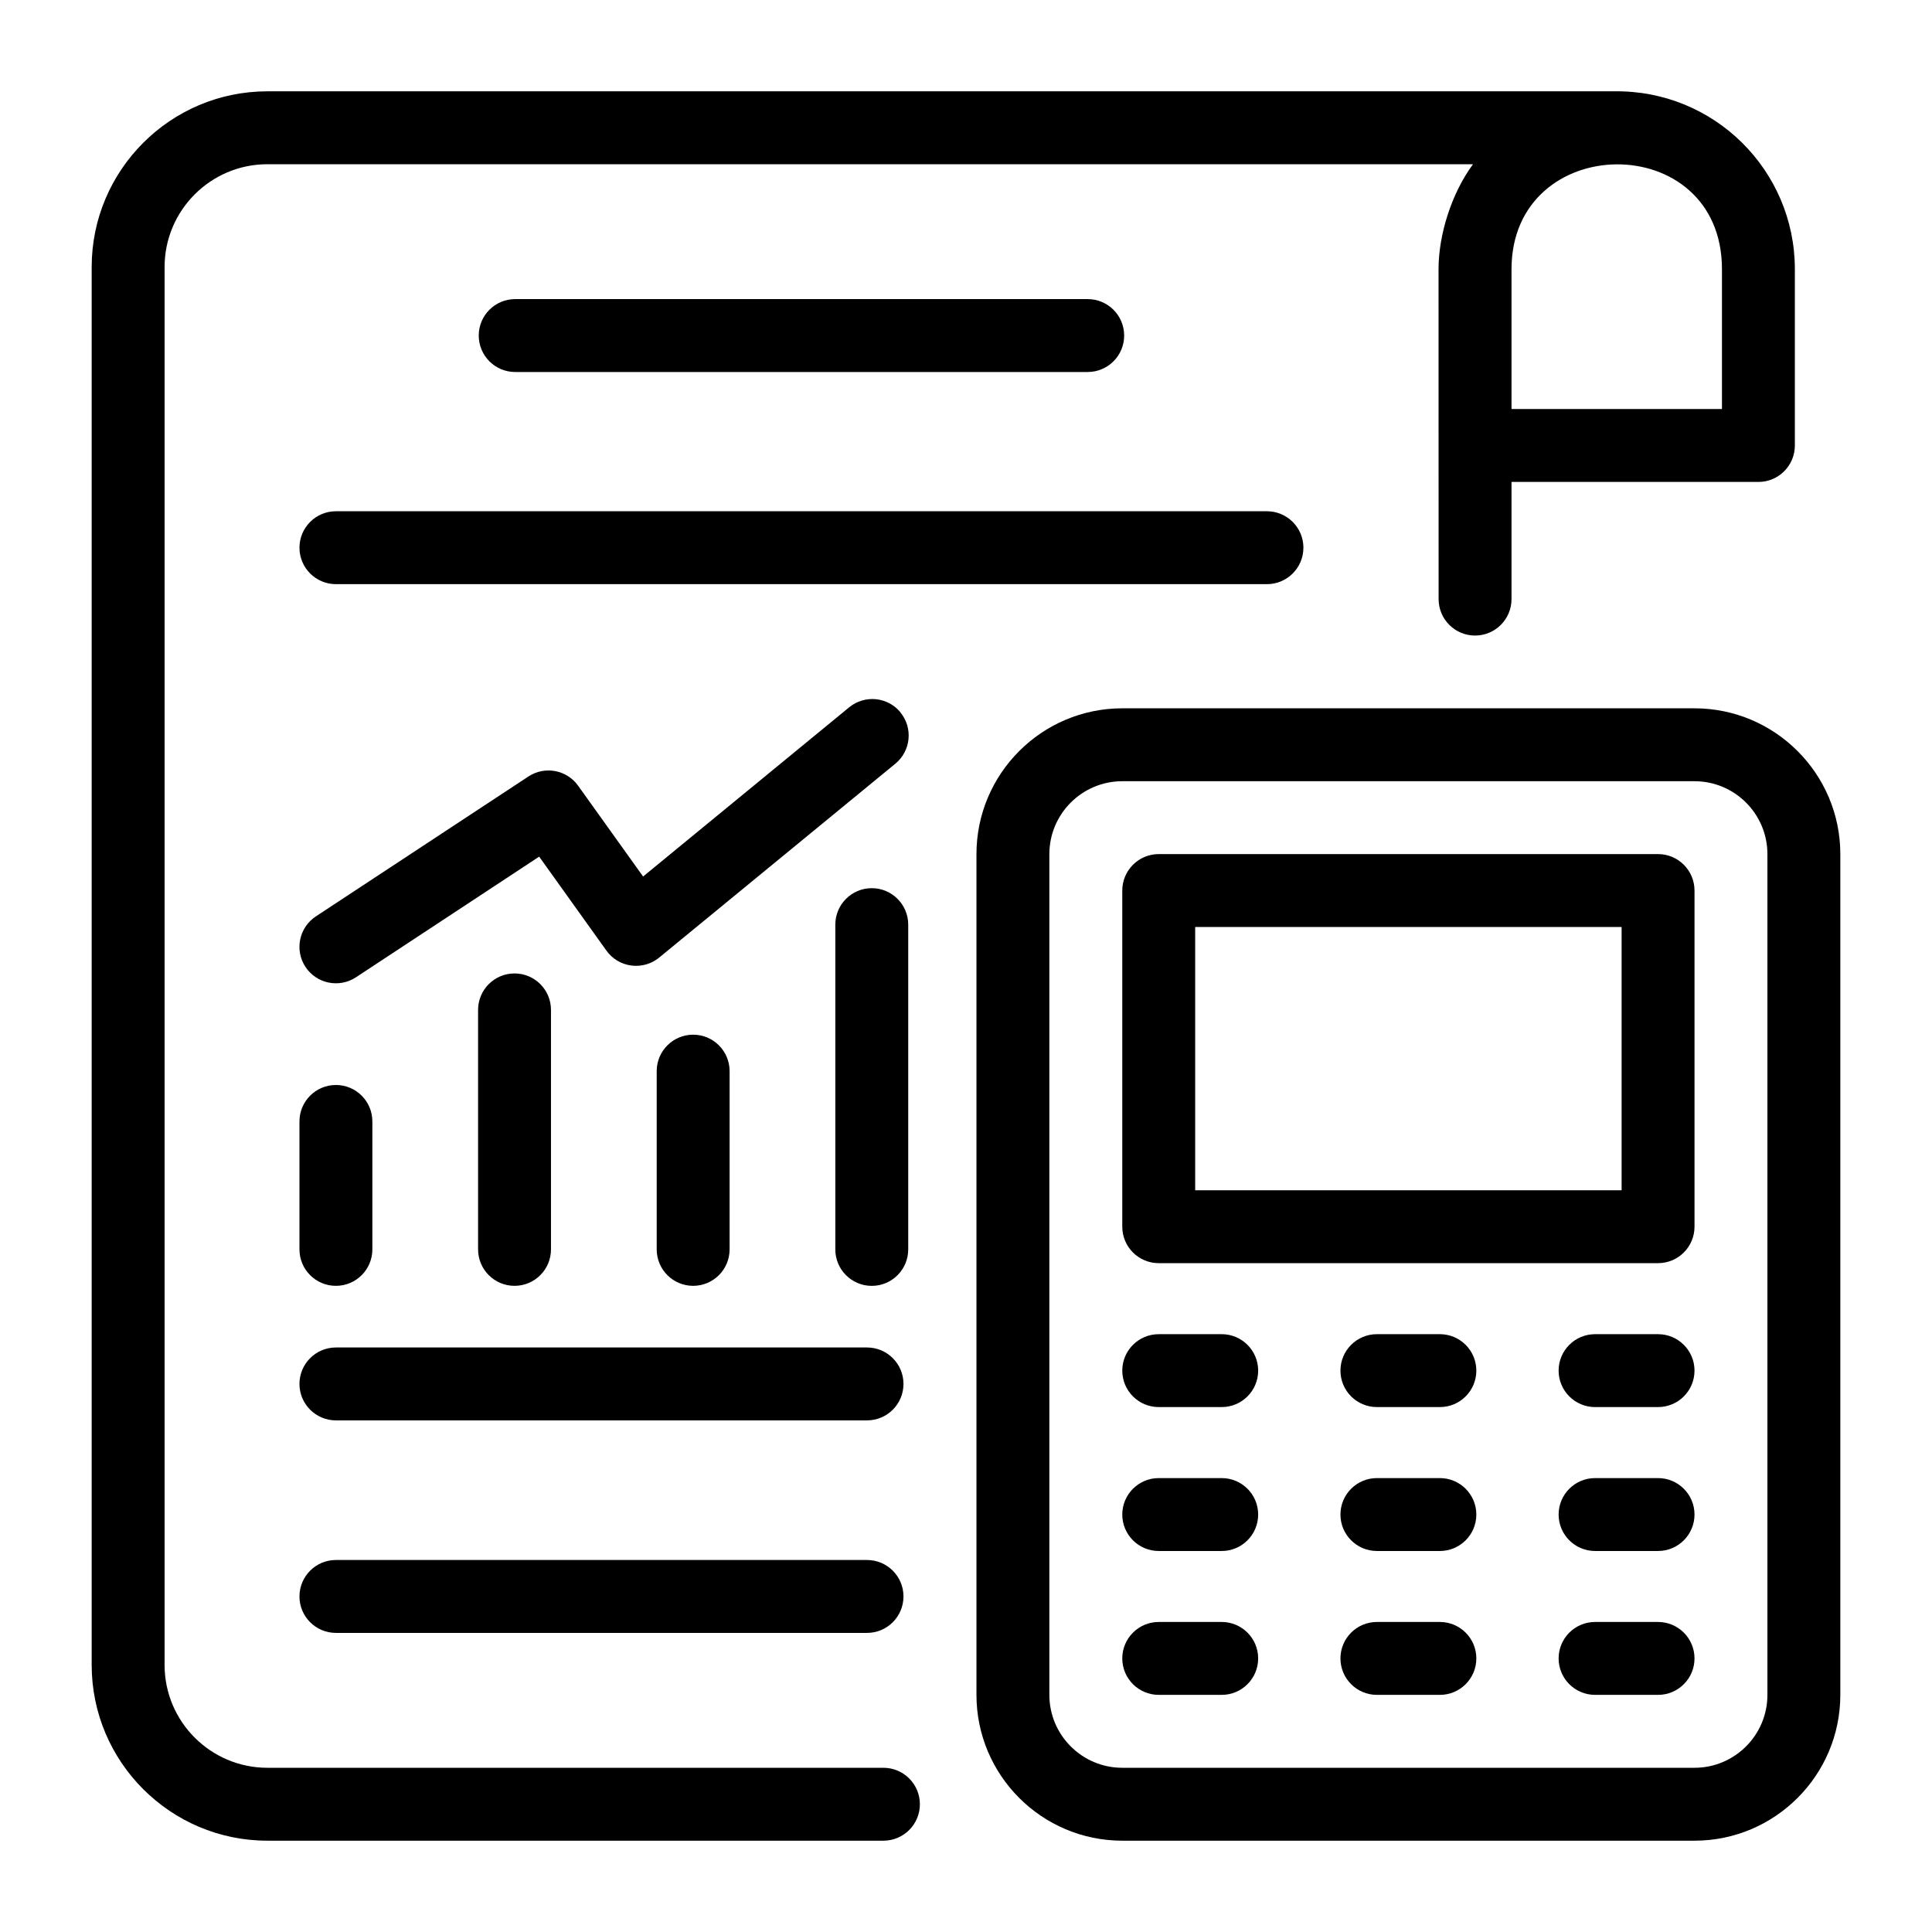
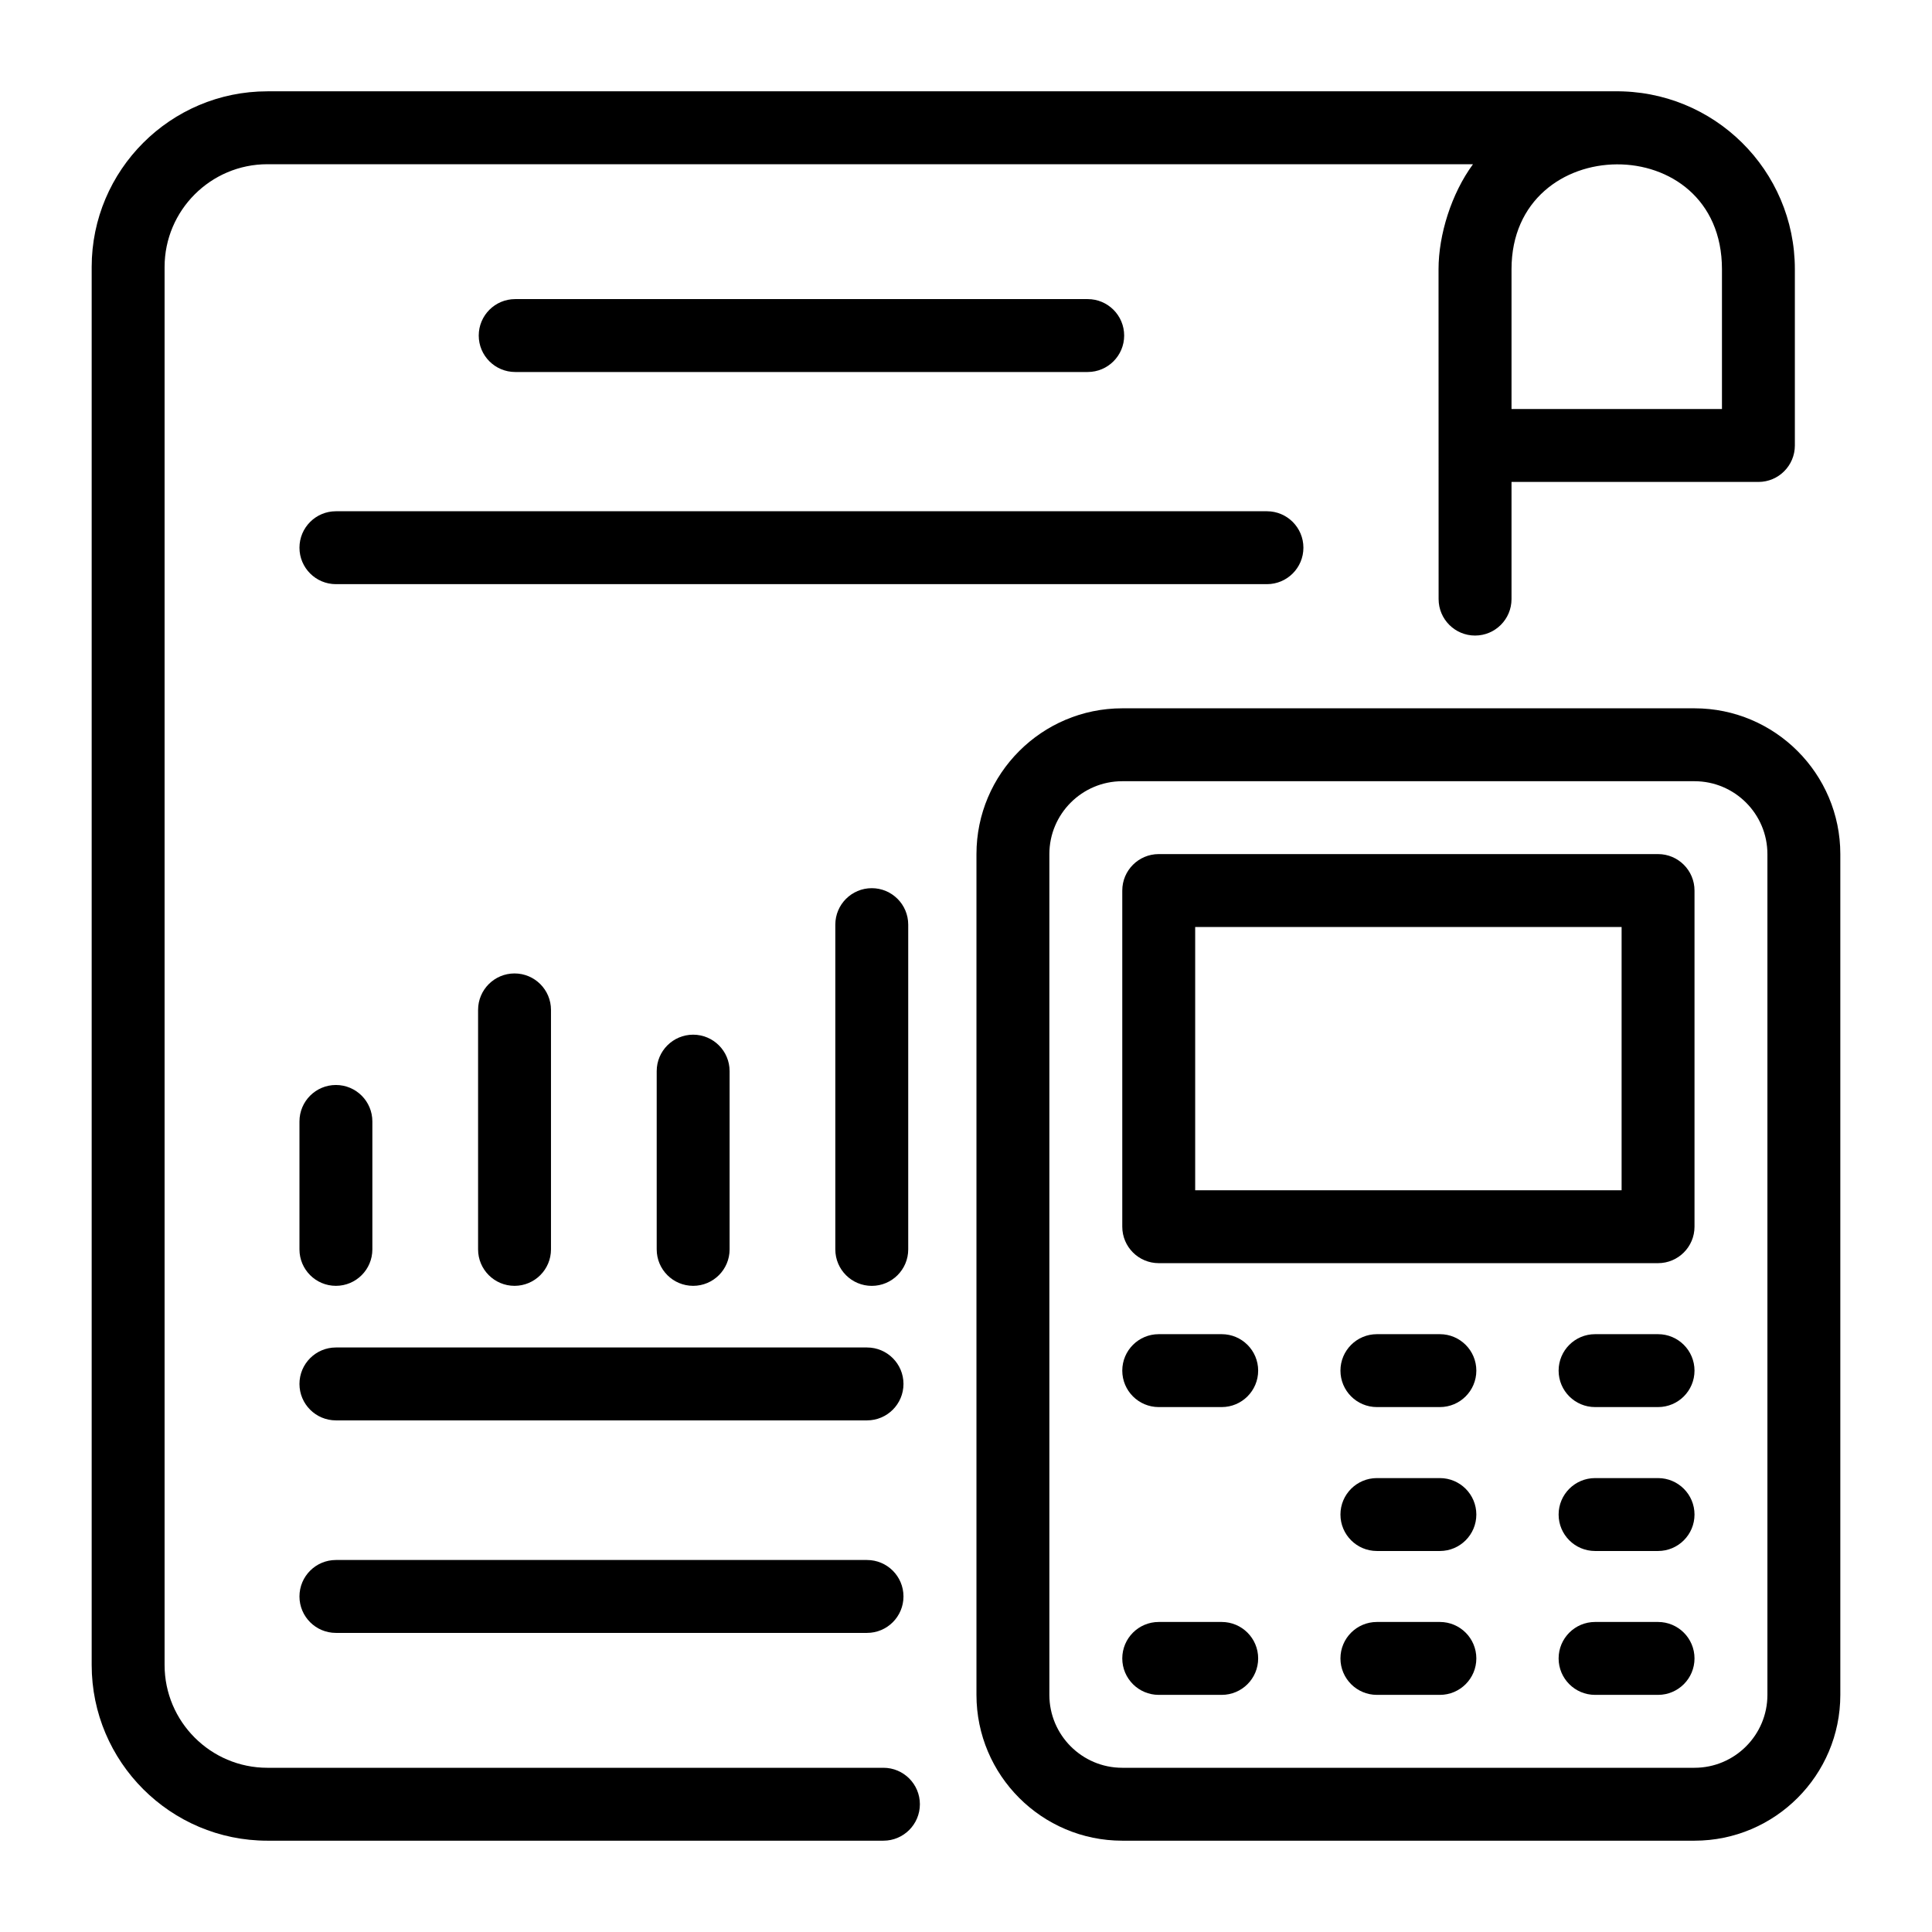
<svg xmlns="http://www.w3.org/2000/svg" id="Layer_1" enable-background="new 0 0 53 53" height="512" viewBox="0 0 53 53" width="512">
  <g id="_x34_8">
    <path d="m2.515 7.325v38.35c0 2.658 2.163 4.82 4.82 4.82h16.9c.552 0 1-.448 1-1s-.448-1-1-1h-16.9c-1.555 0-2.82-1.265-2.82-2.82v-38.35c0-1.555 1.265-2.82 2.82-2.82h33.073c-.591.804-.945 1.934-.945 2.88 0.0.104.002 9.648.002 9.05 0 .552.448 1 1 1s1-.448 1-1v-3.214h6.773c.552 0 1-.448 1-1v-4.836c0-2.713-2.216-4.921-4.96-4.88h-36.943c-2.658 0-4.82 2.163-4.82 4.82zm38.95.06c0-3.8 5.773-3.87 5.773 0v3.836h-5.773z" />
    <path d="m29.839 10.205c.552 0 1-.448 1-1s-.448-1-1-1h-15.706c-.552 0-1 .448-1 1s.448 1 1 1z" />
    <path d="m35.756 15.025c0-.552-.448-1-1-1h-25.541c-.552 0-1 .448-1 1s.448 1 1 1h25.541c.552 0 1-.448 1-1z" />
    <path d="m23.785 42.795h-14.57c-.552 0-1 .448-1 1s.448 1 1 1h14.57c.552 0 1-.448 1-1s-.448-1-1-1z" />
    <path d="m23.785 36.965h-14.57c-.552 0-1 .448-1 1s.448 1 1 1h14.57c.552 0 1-.448 1-1s-.448-1-1-1z" />
    <path d="m50.485 23.431c0-2.206-1.794-4-4-4h-15.698c-2.206 0-4 1.794-4 4v23.064c0 2.206 1.794 4 4 4h15.698c2.206 0 4-1.794 4-4zm-2 23.064c0 1.103-.897 2-2 2h-15.698c-1.103 0-2-.897-2-2v-23.064c0-1.103.897-2 2-2h15.698c1.103 0 2 .897 2 2z" />
    <path d="m33.515 44.495h-1.728c-.552 0-1 .448-1 1s.448 1 1 1h1.728c.552 0 1-.448 1-1s-.448-1-1-1z" />
    <path d="m39.5 44.495h-1.728c-.552 0-1 .448-1 1s.448 1 1 1h1.728c.552 0 1-.448 1-1s-.448-1-1-1z" />
    <path d="m45.485 44.495h-1.728c-.552 0-1 .448-1 1s.448 1 1 1h1.728c.552 0 1-.448 1-1s-.448-1-1-1z" />
-     <path d="m33.515 40.548h-1.728c-.552 0-1 .448-1 1s.448 1 1 1h1.728c.552 0 1-.448 1-1s-.448-1-1-1z" />
    <path d="m39.5 40.548h-1.728c-.552 0-1 .448-1 1s.448 1 1 1h1.728c.552 0 1-.448 1-1s-.448-1-1-1z" />
    <path d="m45.485 40.548h-1.728c-.552 0-1 .448-1 1s.448 1 1 1h1.728c.552 0 1-.448 1-1s-.448-1-1-1z" />
    <path d="m33.515 36.6h-1.728c-.552 0-1 .448-1 1s.448 1 1 1h1.728c.552 0 1-.448 1-1s-.448-1-1-1z" />
    <path d="m39.5 36.6h-1.728c-.552 0-1 .448-1 1s.448 1 1 1h1.728c.552 0 1-.448 1-1s-.448-1-1-1z" />
    <path d="m45.485 36.6h-1.728c-.552 0-1 .448-1 1s.448 1 1 1h1.728c.552 0 1-.448 1-1s-.448-1-1-1z" />
    <path d="m45.485 23.43h-13.698c-.552 0-1 .448-1 1v9.222c0 .552.448 1 1 1h13.698c.552 0 1-.448 1-1v-9.222c0-.552-.448-1-1-1zm-1 9.222h-11.698v-7.222h11.698z" />
-     <path d="m24.703 19.542c-.351-.427-.98-.489-1.408-.139l-5.653 4.642-1.783-2.491c-.312-.437-.915-.548-1.363-.253l-5.831 3.838c-.461.304-.589.924-.286 1.385.305.463.925.588 1.385.286l5.027-3.31 1.845 2.578c.161.225.408.373.682.409.275.036.552-.043.765-.218l6.479-5.319c.427-.351.489-.98.139-1.407z" />
    <path d="m9.215 35.274c.552 0 1-.448 1-1v-3.51c0-.552-.448-1-1-1s-1 .448-1 1v3.51c0 .552.448 1 1 1z" />
    <path d="m15.115 34.274v-6.57c0-.552-.448-1-1-1s-1 .448-1 1v6.57c0 .552.448 1 1 1s1-.448 1-1z" />
    <path d="m20.015 34.274v-4.89c0-.552-.448-1-1-1s-1 .448-1 1v4.89c0 .552.448 1 1 1s1-.448 1-1z" />
    <path d="m24.915 25.365c0-.552-.448-1-1-1s-1 .448-1 1v8.91c0 .552.448 1 1 1s1-.448 1-1z" />
  </g>
</svg>